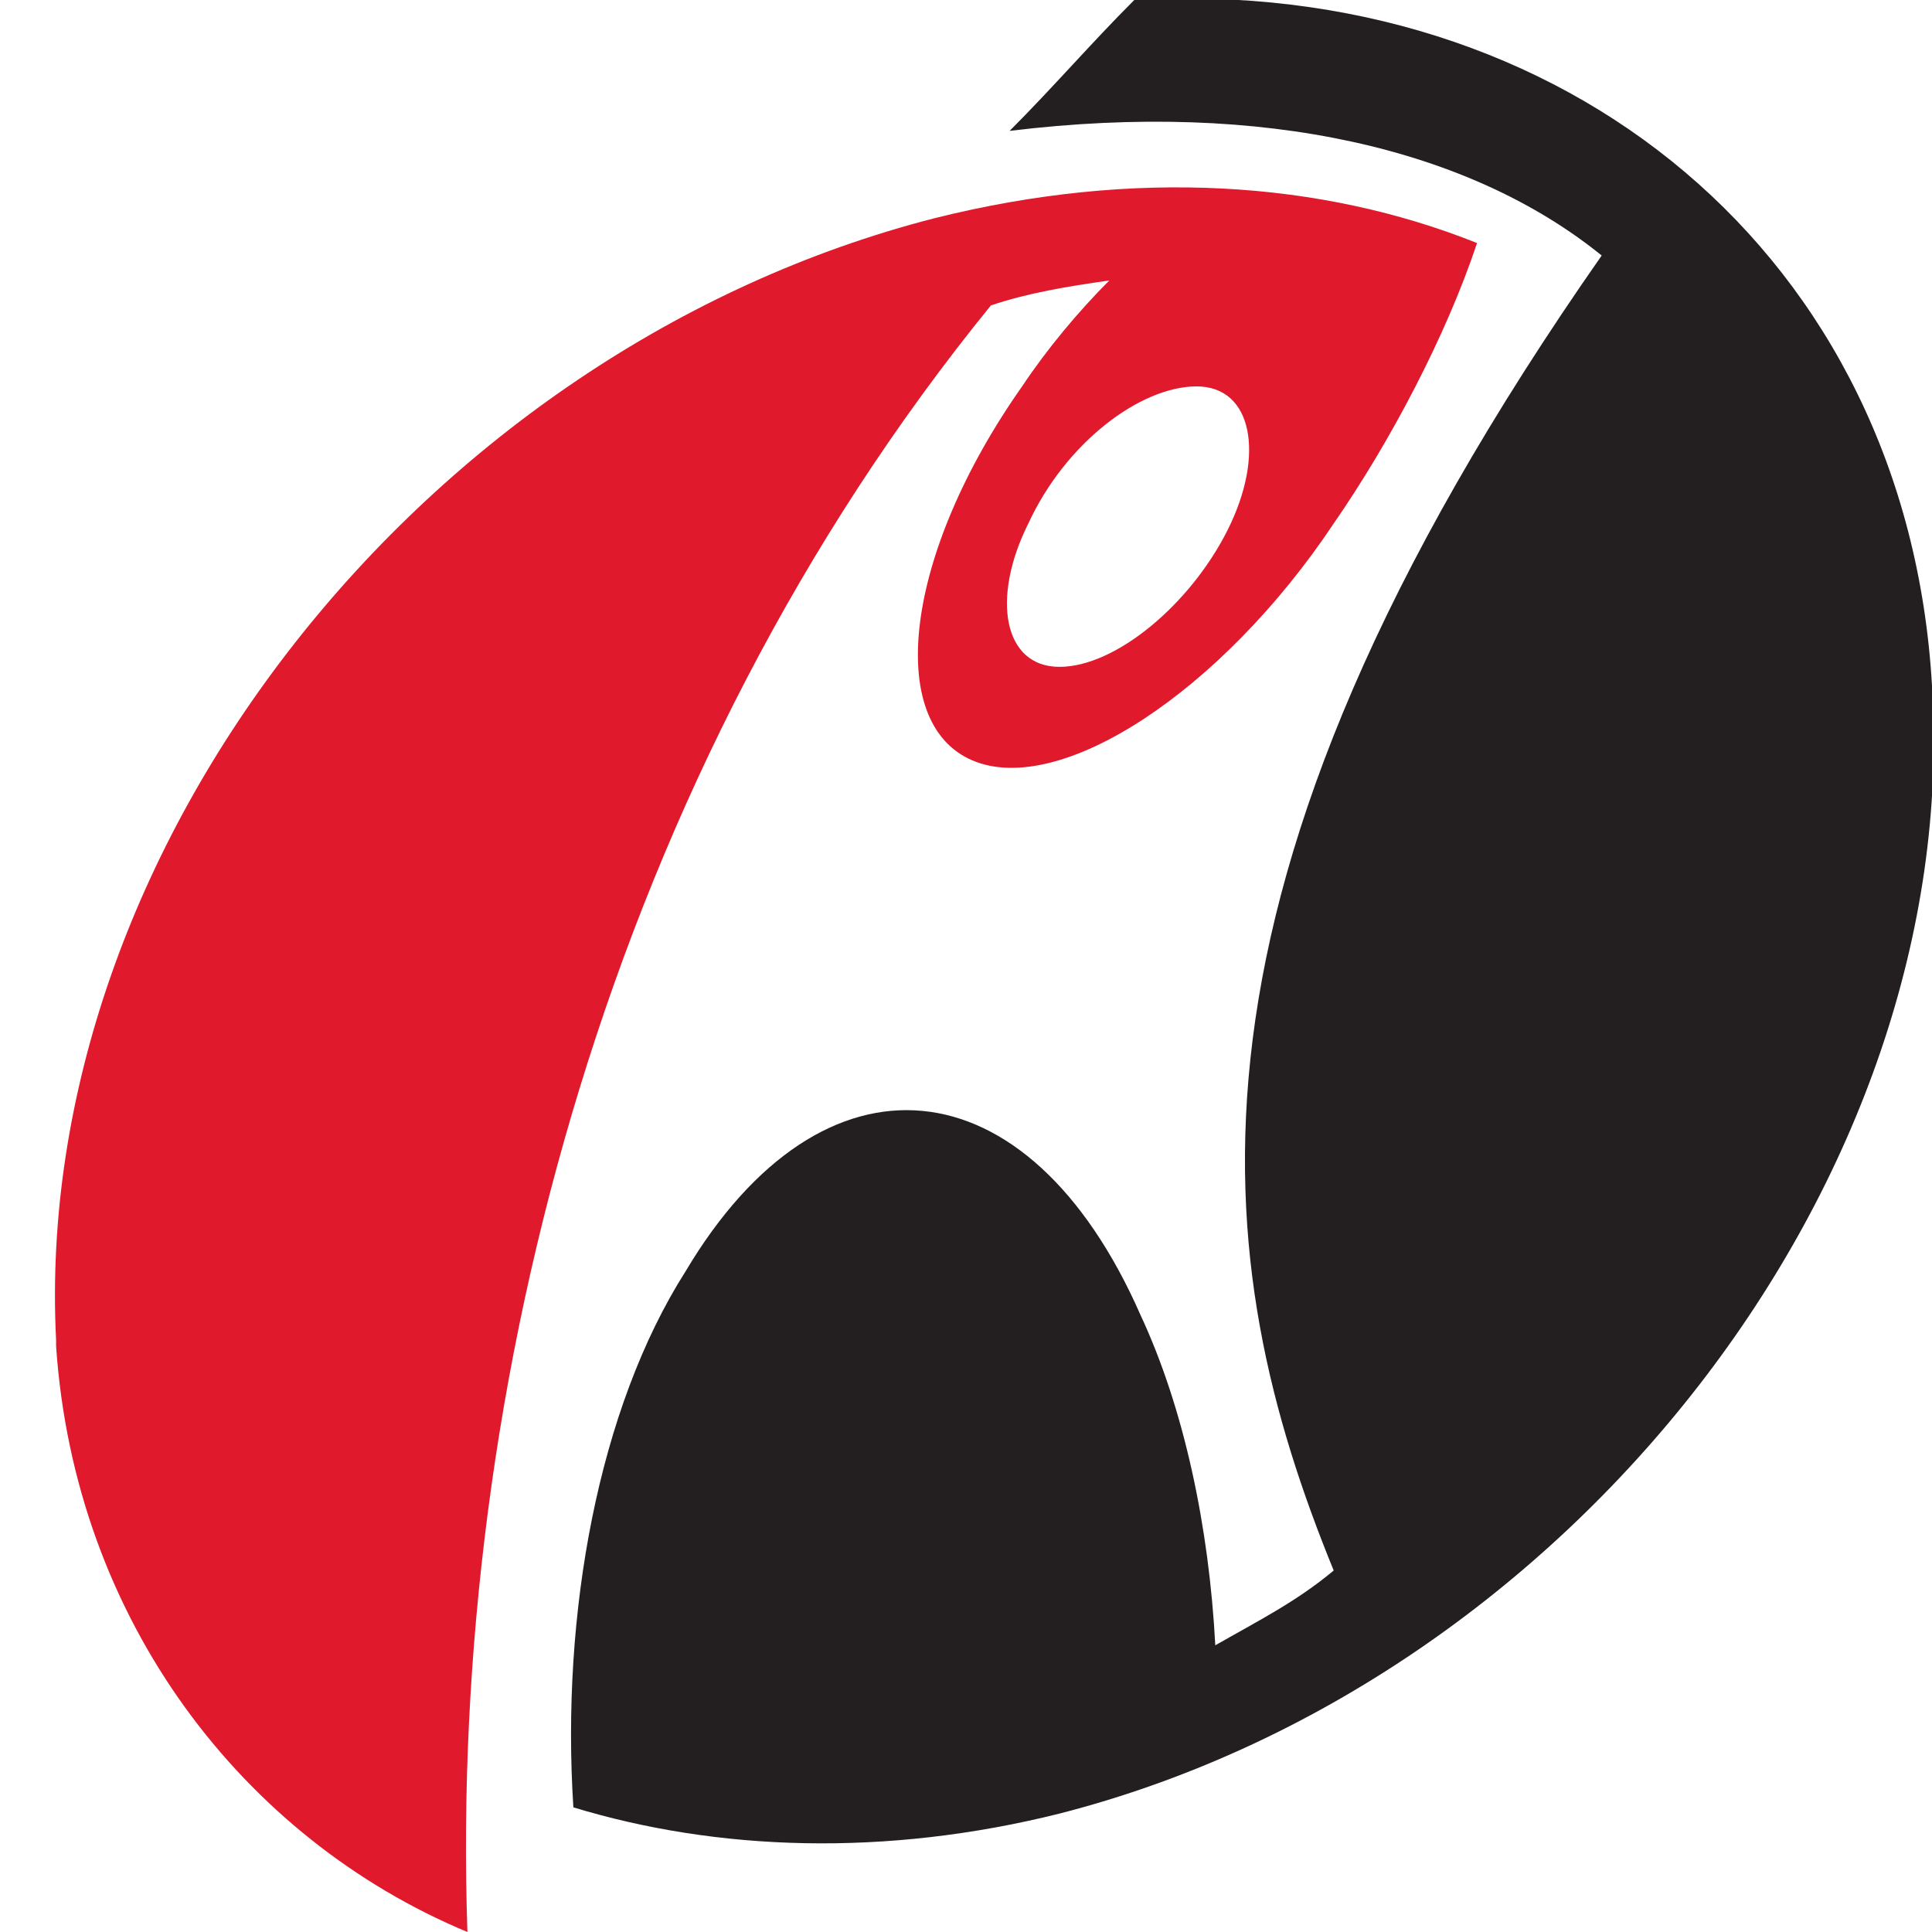
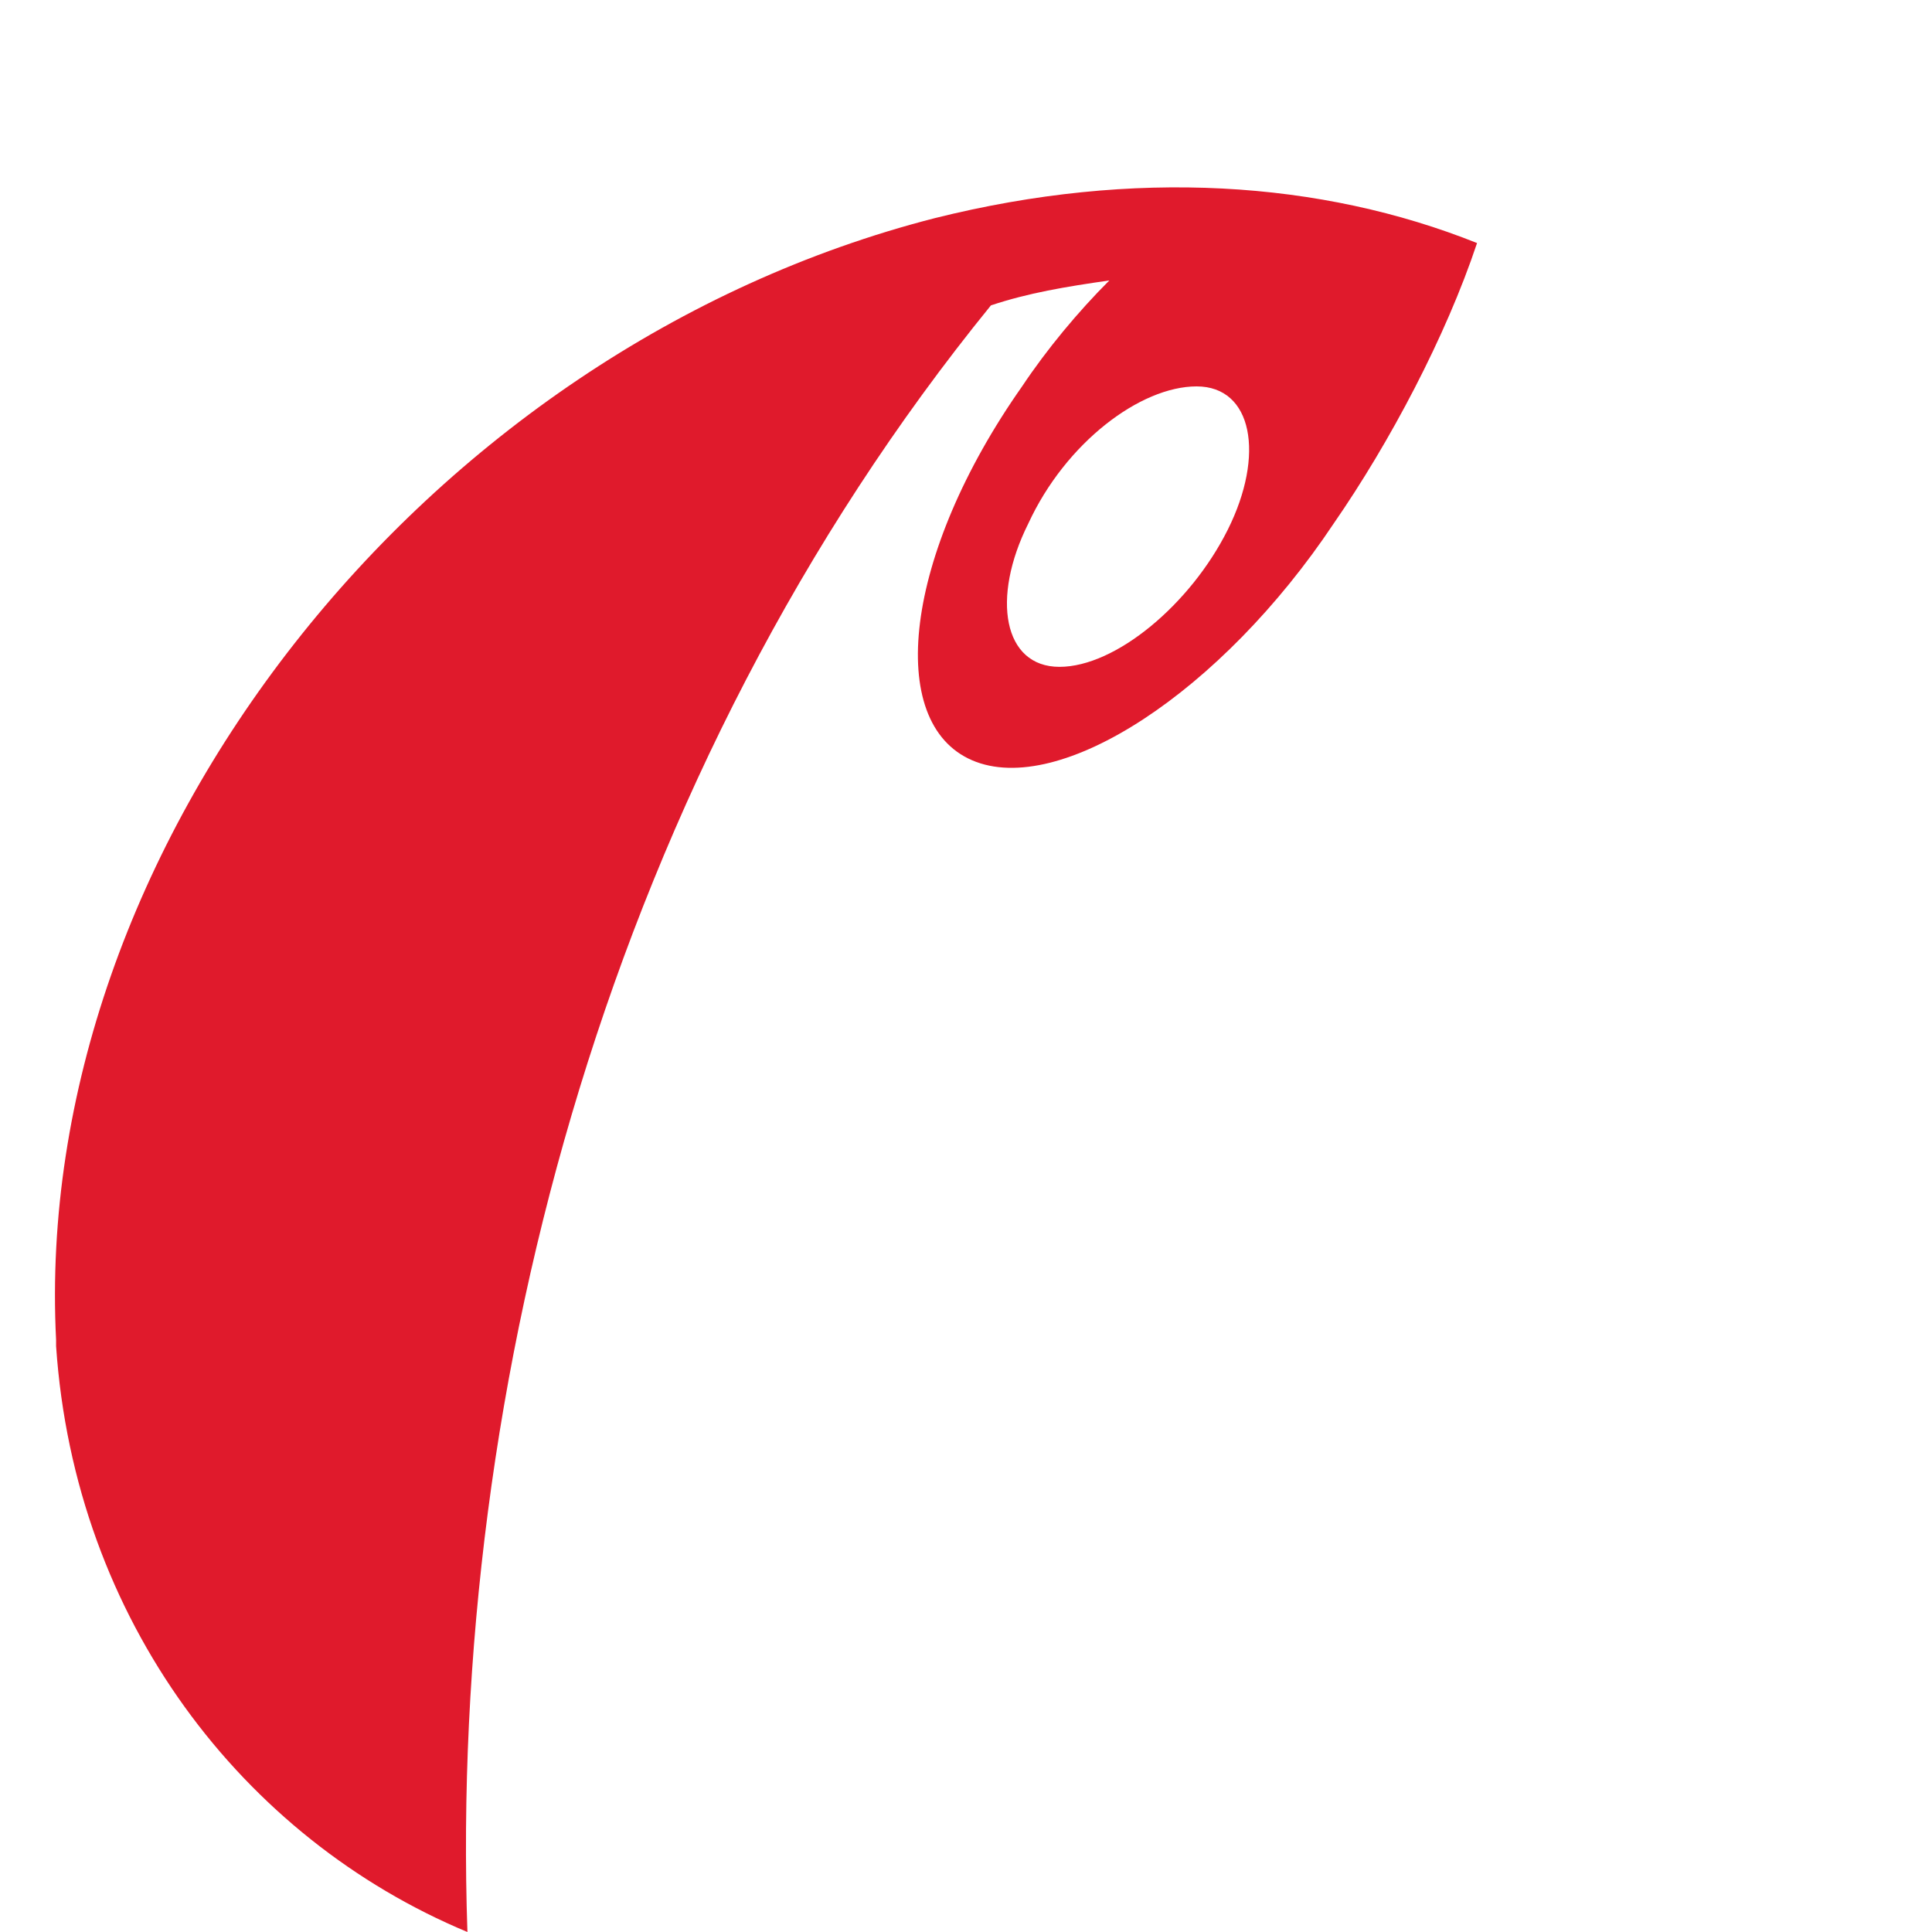
<svg xmlns="http://www.w3.org/2000/svg" version="1.1" id="Layer_1" x="0px" y="0px" viewBox="0 0 31 31" enable-background="new 0 0 31 31" xml:space="preserve">
  <g>
-     <path fill="#231F20" d="M18.2,0C25.1-0.4,30.6,4.1,31,11c0.5,7.9-5.8,16-14,18.1c-2.8,0.7-5.5,0.6-7.8-0.1   c-0.2-3.1,0.4-6.4,1.8-8.6c2.2-3.7,5.5-3.4,7.3,0.7c0.7,1.5,1.1,3.4,1.2,5.3c0.7-0.4,1.3-0.7,1.9-1.2c-2-4.9-2.9-10.8,4.3-21.1   c-2.1-1.7-5.4-2.5-9.5-2C16.9,1.4,17.5,0.7,18.2,0z" />
    <path fill="#E01A2C" d="M15.9,4.9C9.8,12.4,7.2,22.2,7.5,31c-3.6-1.5-6.3-5-6.6-9.4l0-0.1C0.5,13.6,6.8,5.6,15,3.5   c3.2-0.8,6.2-0.6,8.7,0.4c-0.5,1.5-1.4,3.2-2.3,4.5c-1.8,2.7-4.4,4.4-5.8,3.8c-1.4-0.6-1.1-3.3,0.8-6c0.4-0.6,0.9-1.2,1.4-1.7   C17.1,4.6,16.5,4.7,15.9,4.9z M16.5,8.4c-0.6,1.2-0.4,2.3,0.5,2.3c0.9,0,2.1-1,2.7-2.2c0.6-1.2,0.4-2.3-0.5-2.3   C18.3,6.2,17.1,7.1,16.5,8.4z" />
  </g>
</svg>